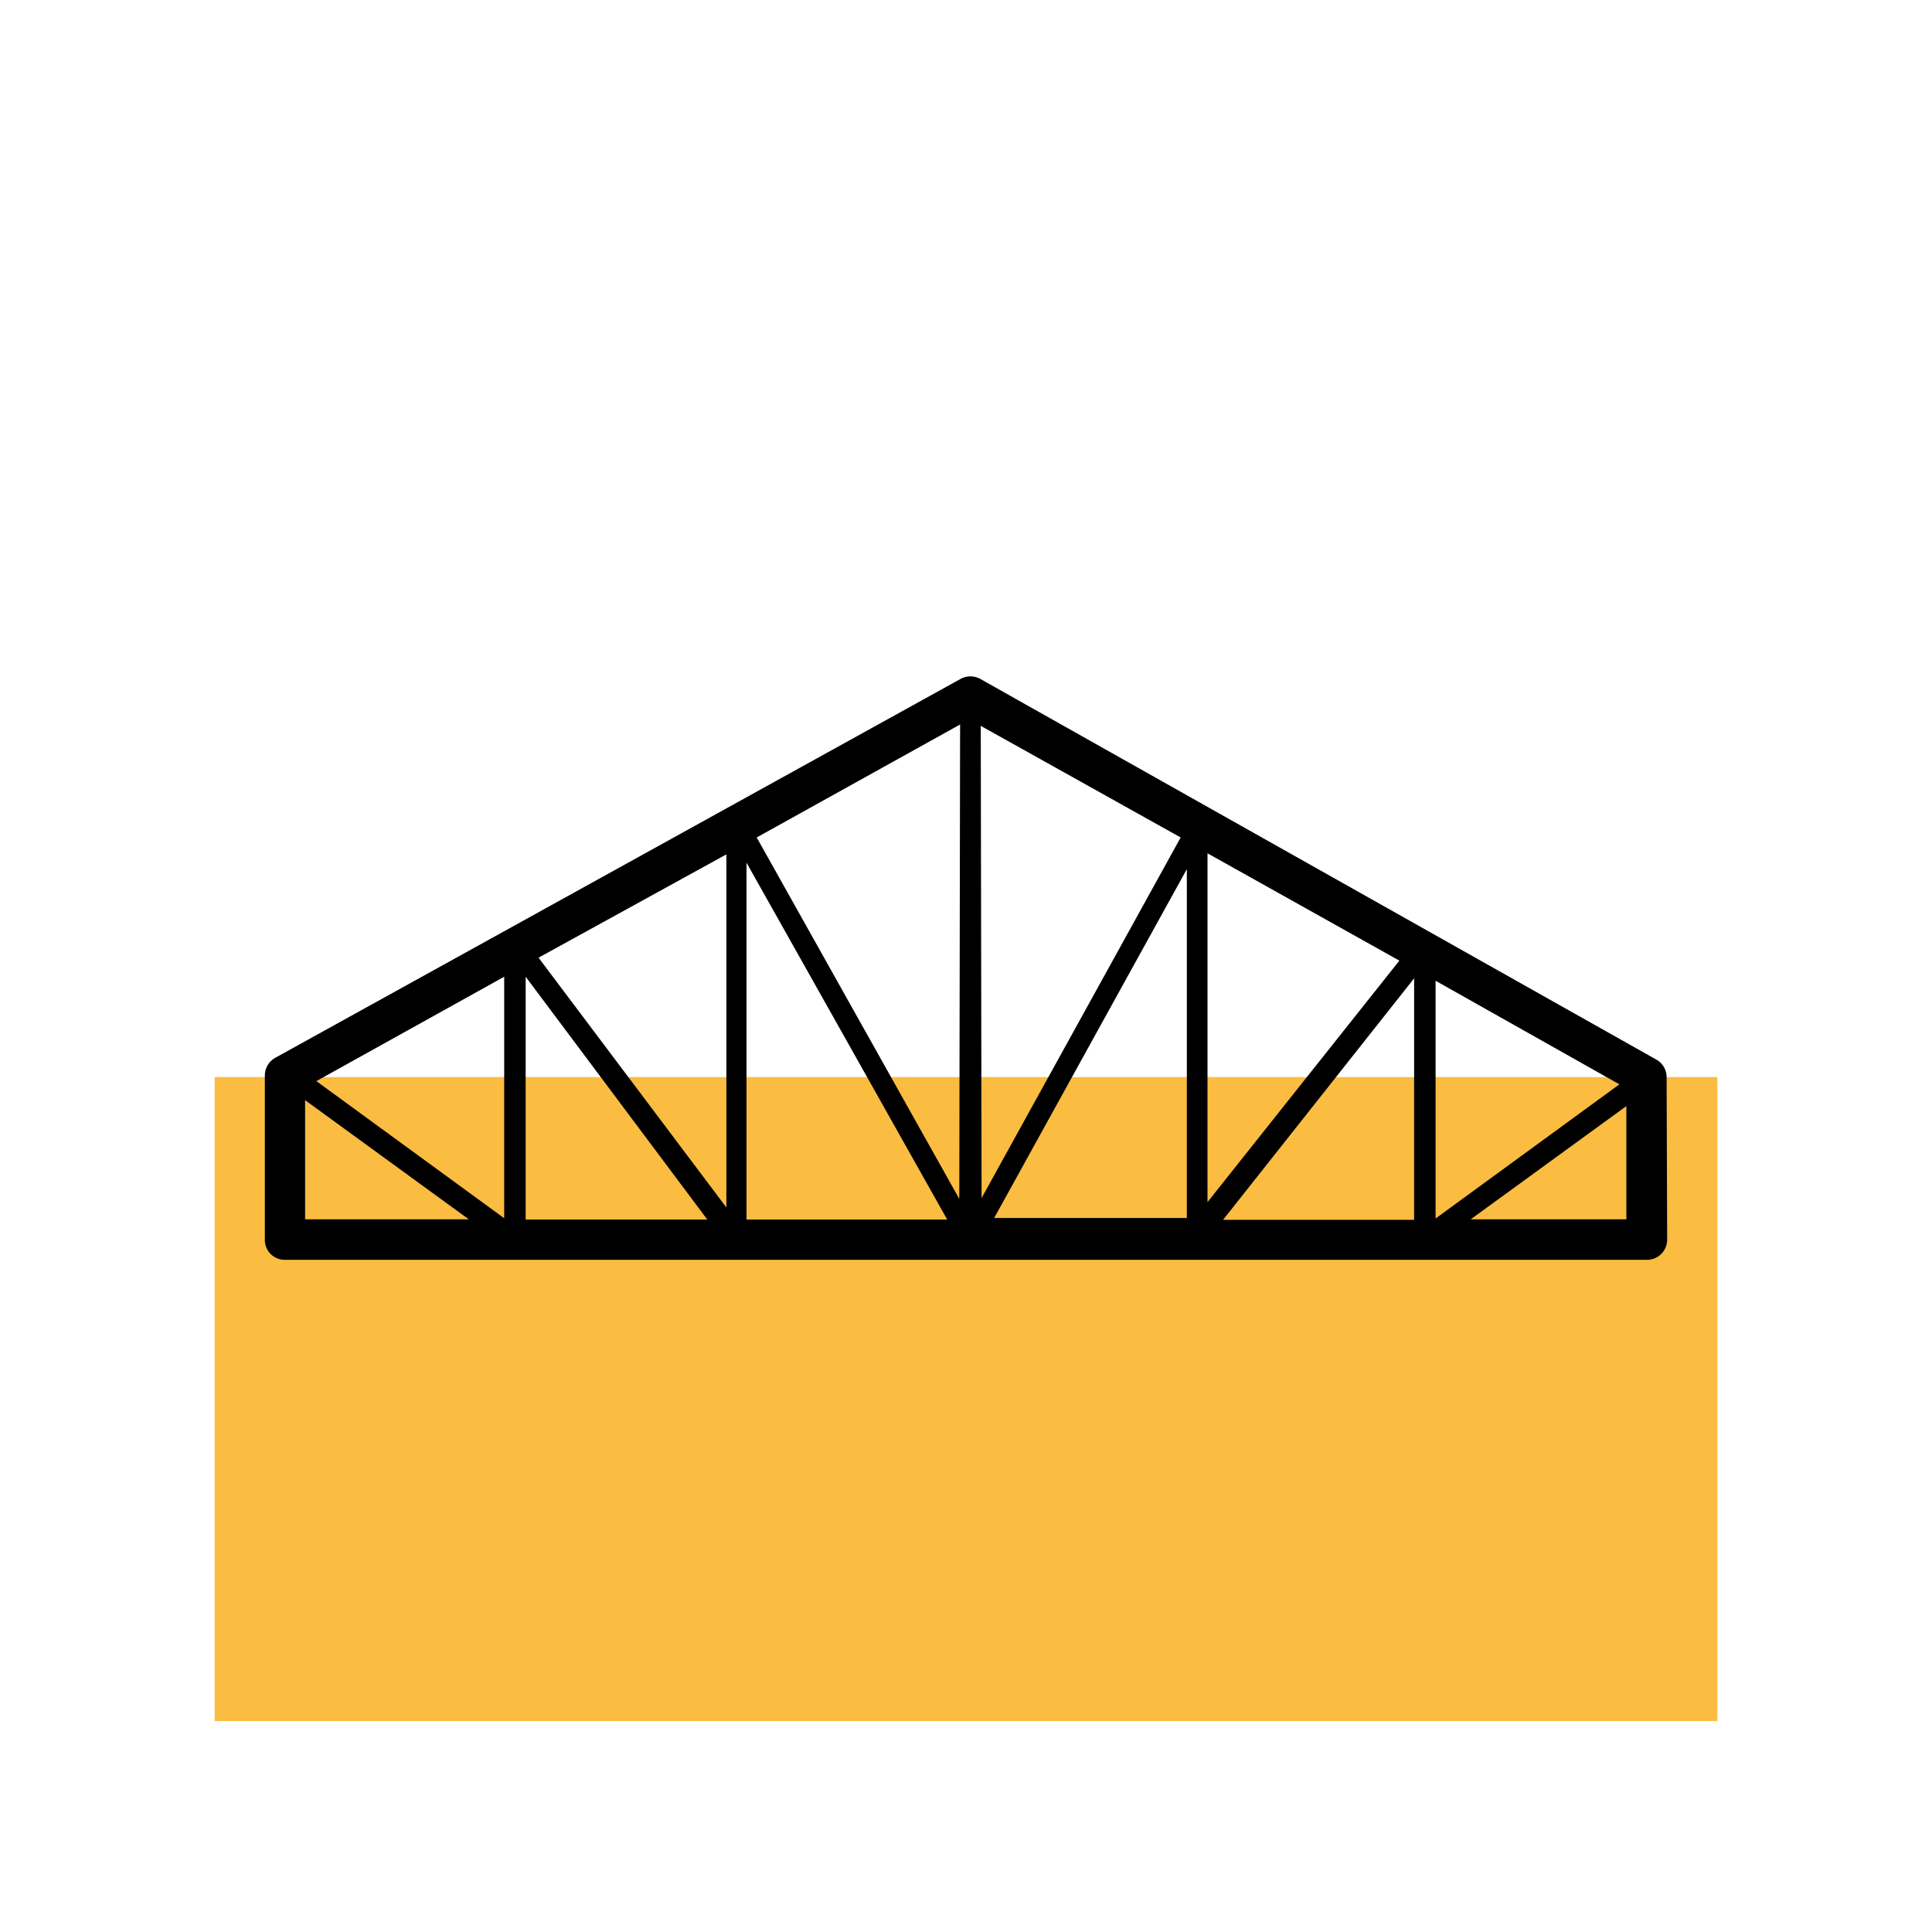
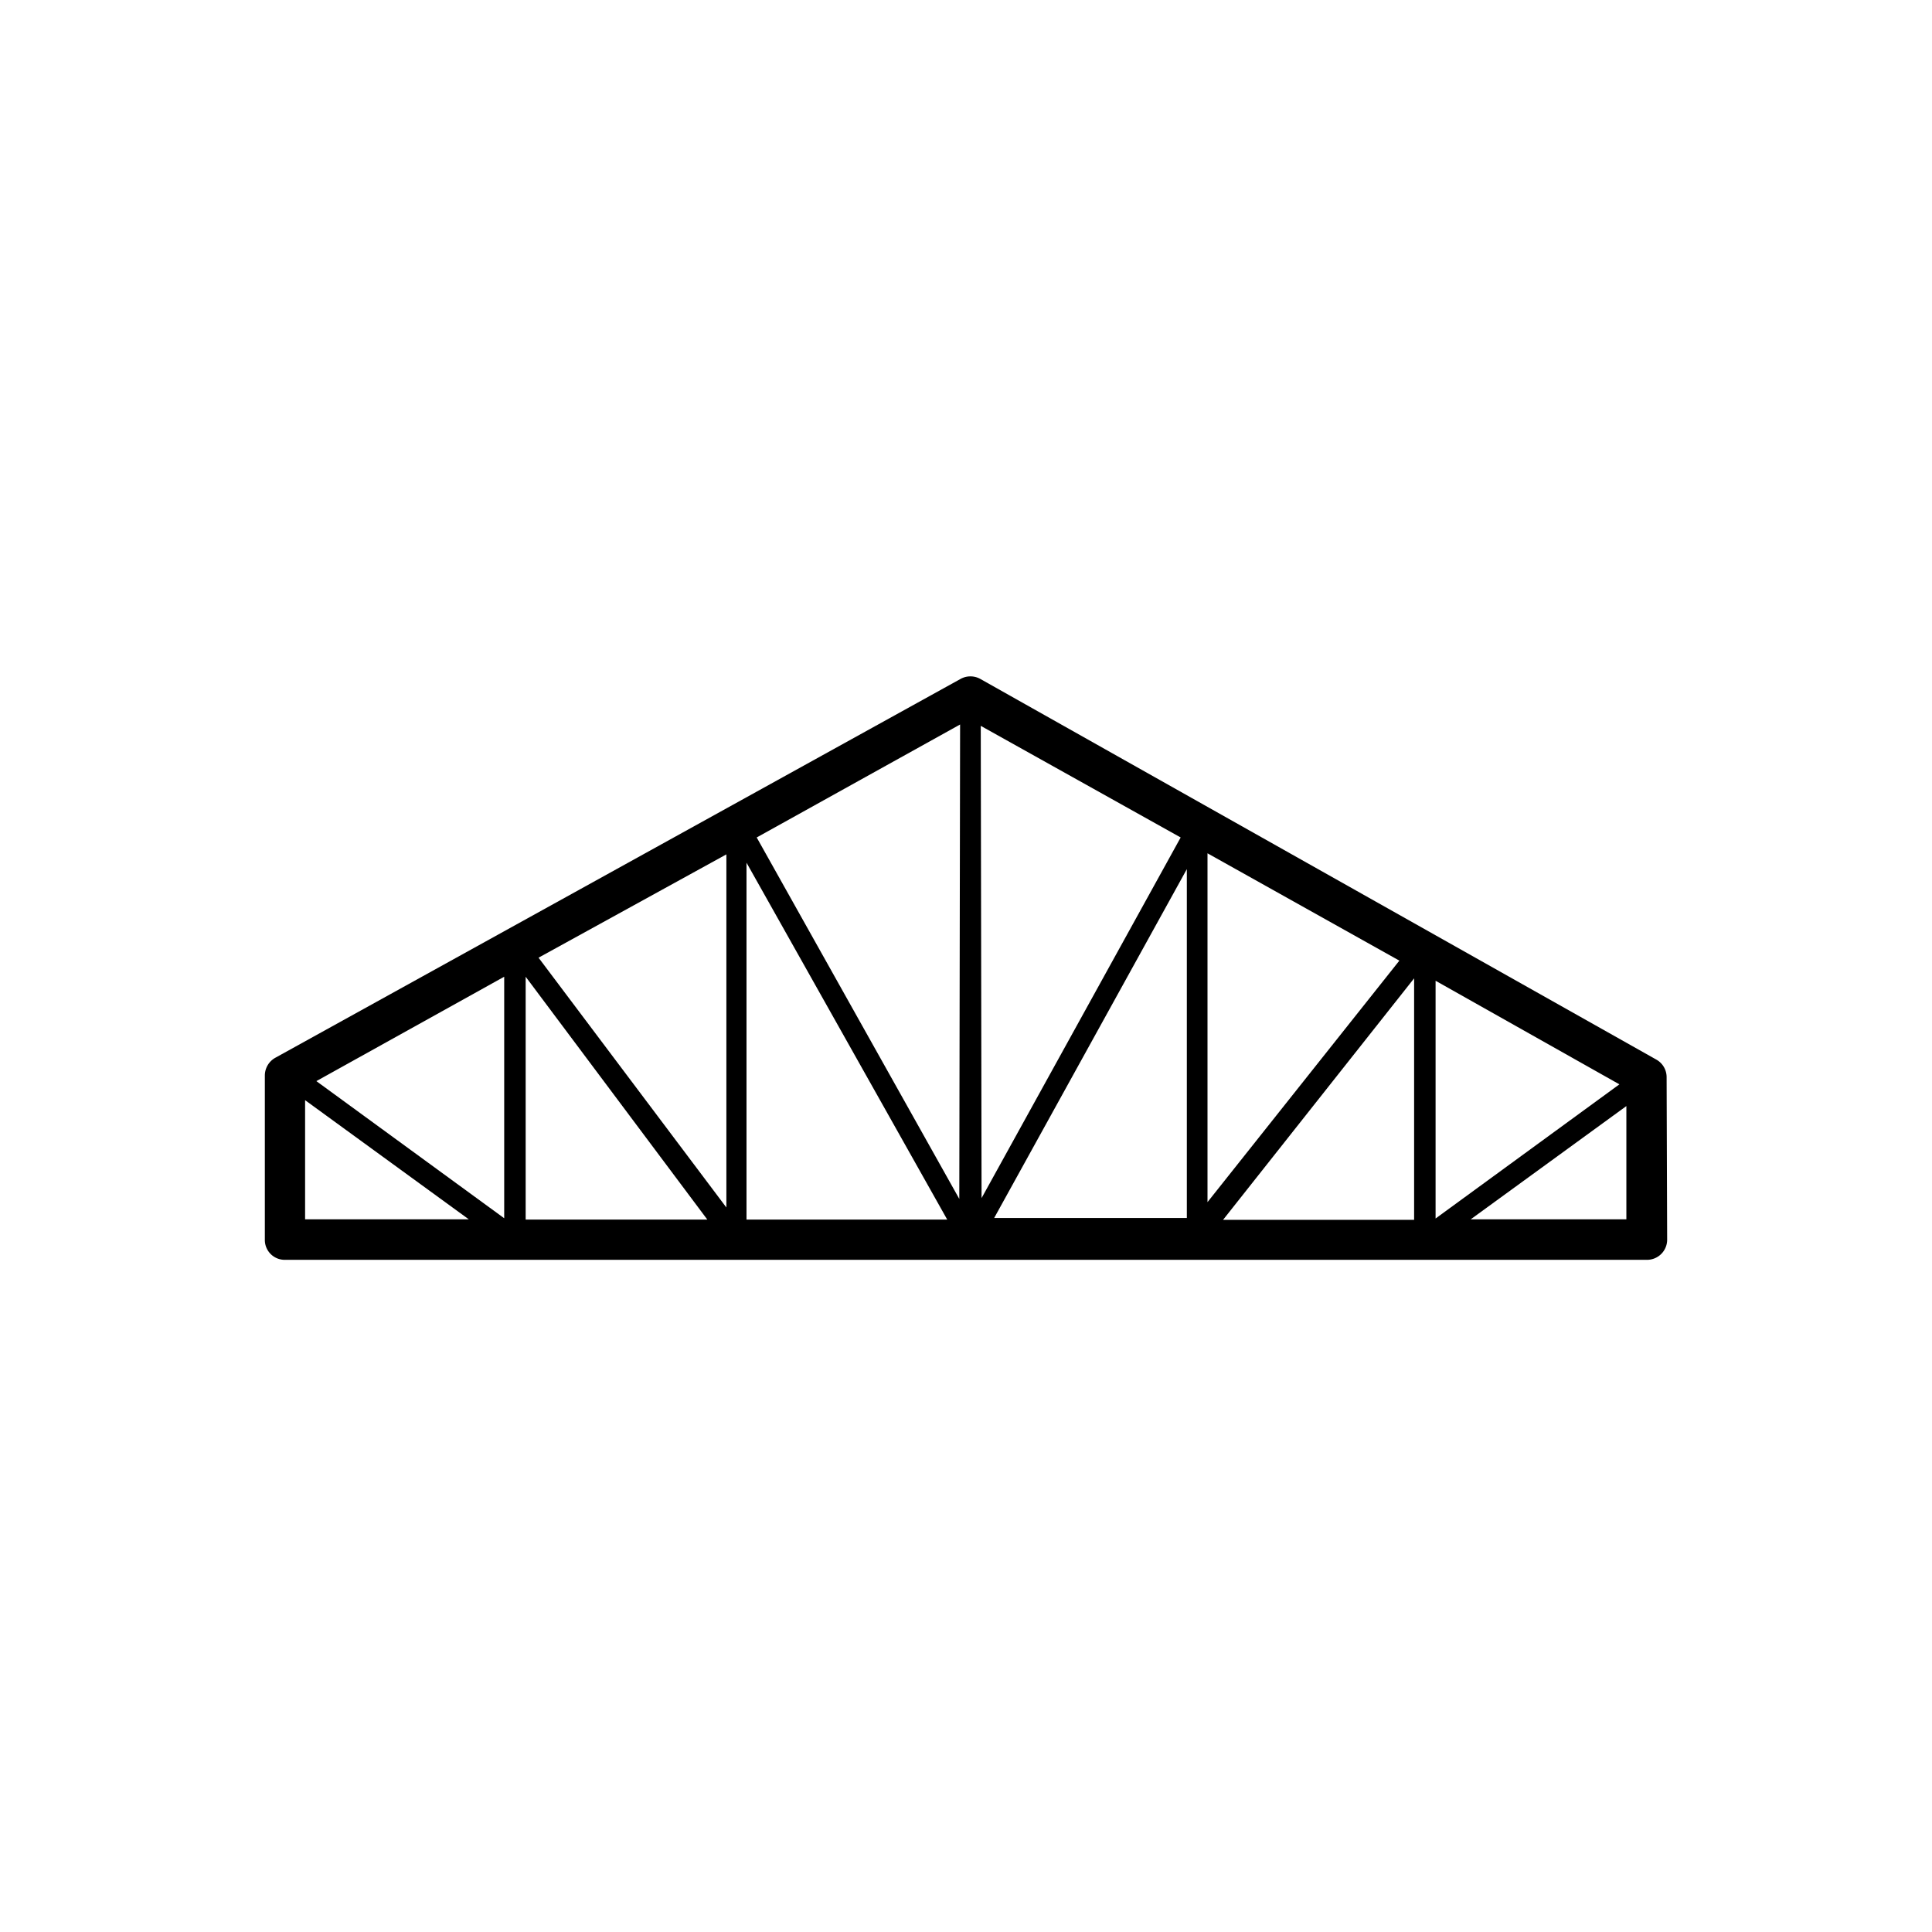
<svg xmlns="http://www.w3.org/2000/svg" id="Ebene_1" data-name="Ebene 1" viewBox="0 0 72 72">
  <defs>
    <style>.cls-1{fill:#fabc41;}</style>
  </defs>
-   <path class="cls-1" d="M8,40.14H64v24H8Z" />
  <path d="M62.11,40.14a.75.75,0,0,0-.38-.65L36.53,25.3a.76.76,0,0,0-.73,0L10.26,39.42a.76.76,0,0,0-.39.66V46.2a.74.74,0,0,0,.75.75H61.38a.75.75,0,0,0,.75-.75ZM45,31.8l7.15,4-7.15,9Zm-8.45-4.75L44,31.21,36.58,44.65Zm-.8,17.63L28.2,31.21,35.78,27ZM19.59,36.4l6.77,9.05H19.59Zm-.8,9-7-5.11,7-3.89Zm1.28-9.71,7-3.85V45Zm7.75-3.54L35.3,45.45H27.82Zm16.41.24v13H37.05Zm8.47,4.07v9H45.58Zm.8.09,6.85,3.86-6.85,5ZM11.37,41l6.1,4.44h-6.1Zm43.44,4.44,5.8-4.22,0,4.22Z" />
</svg>